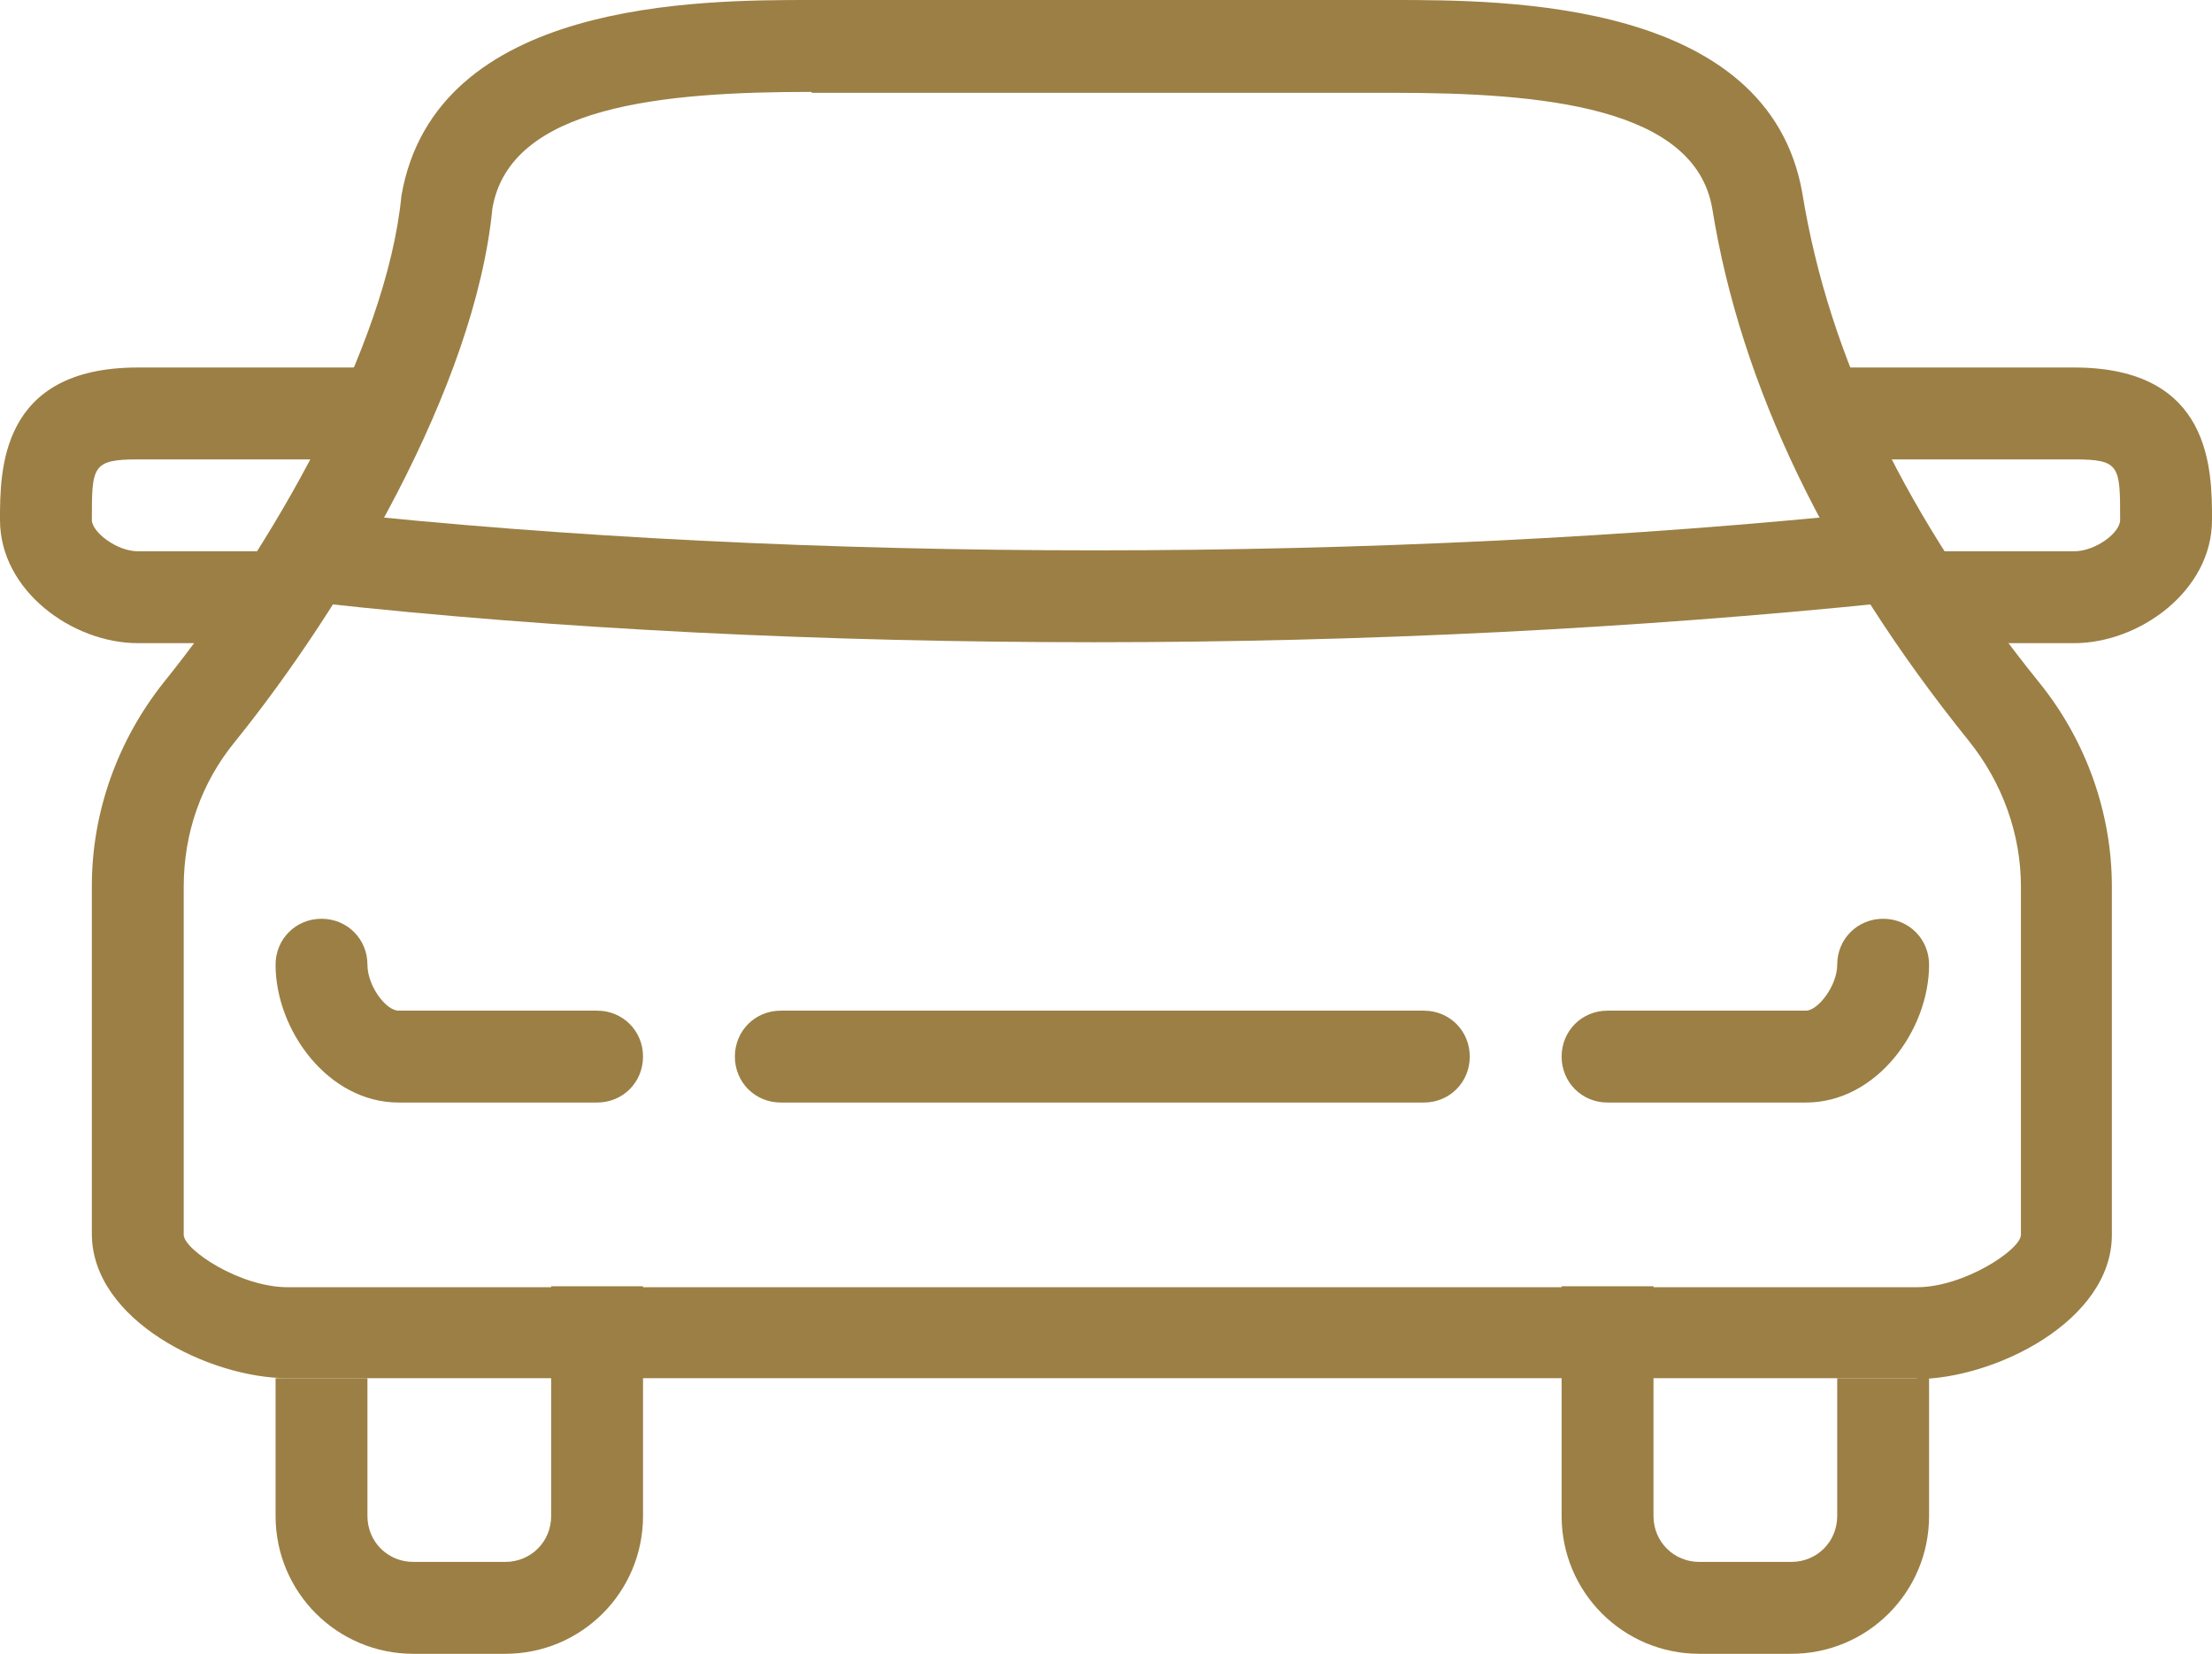
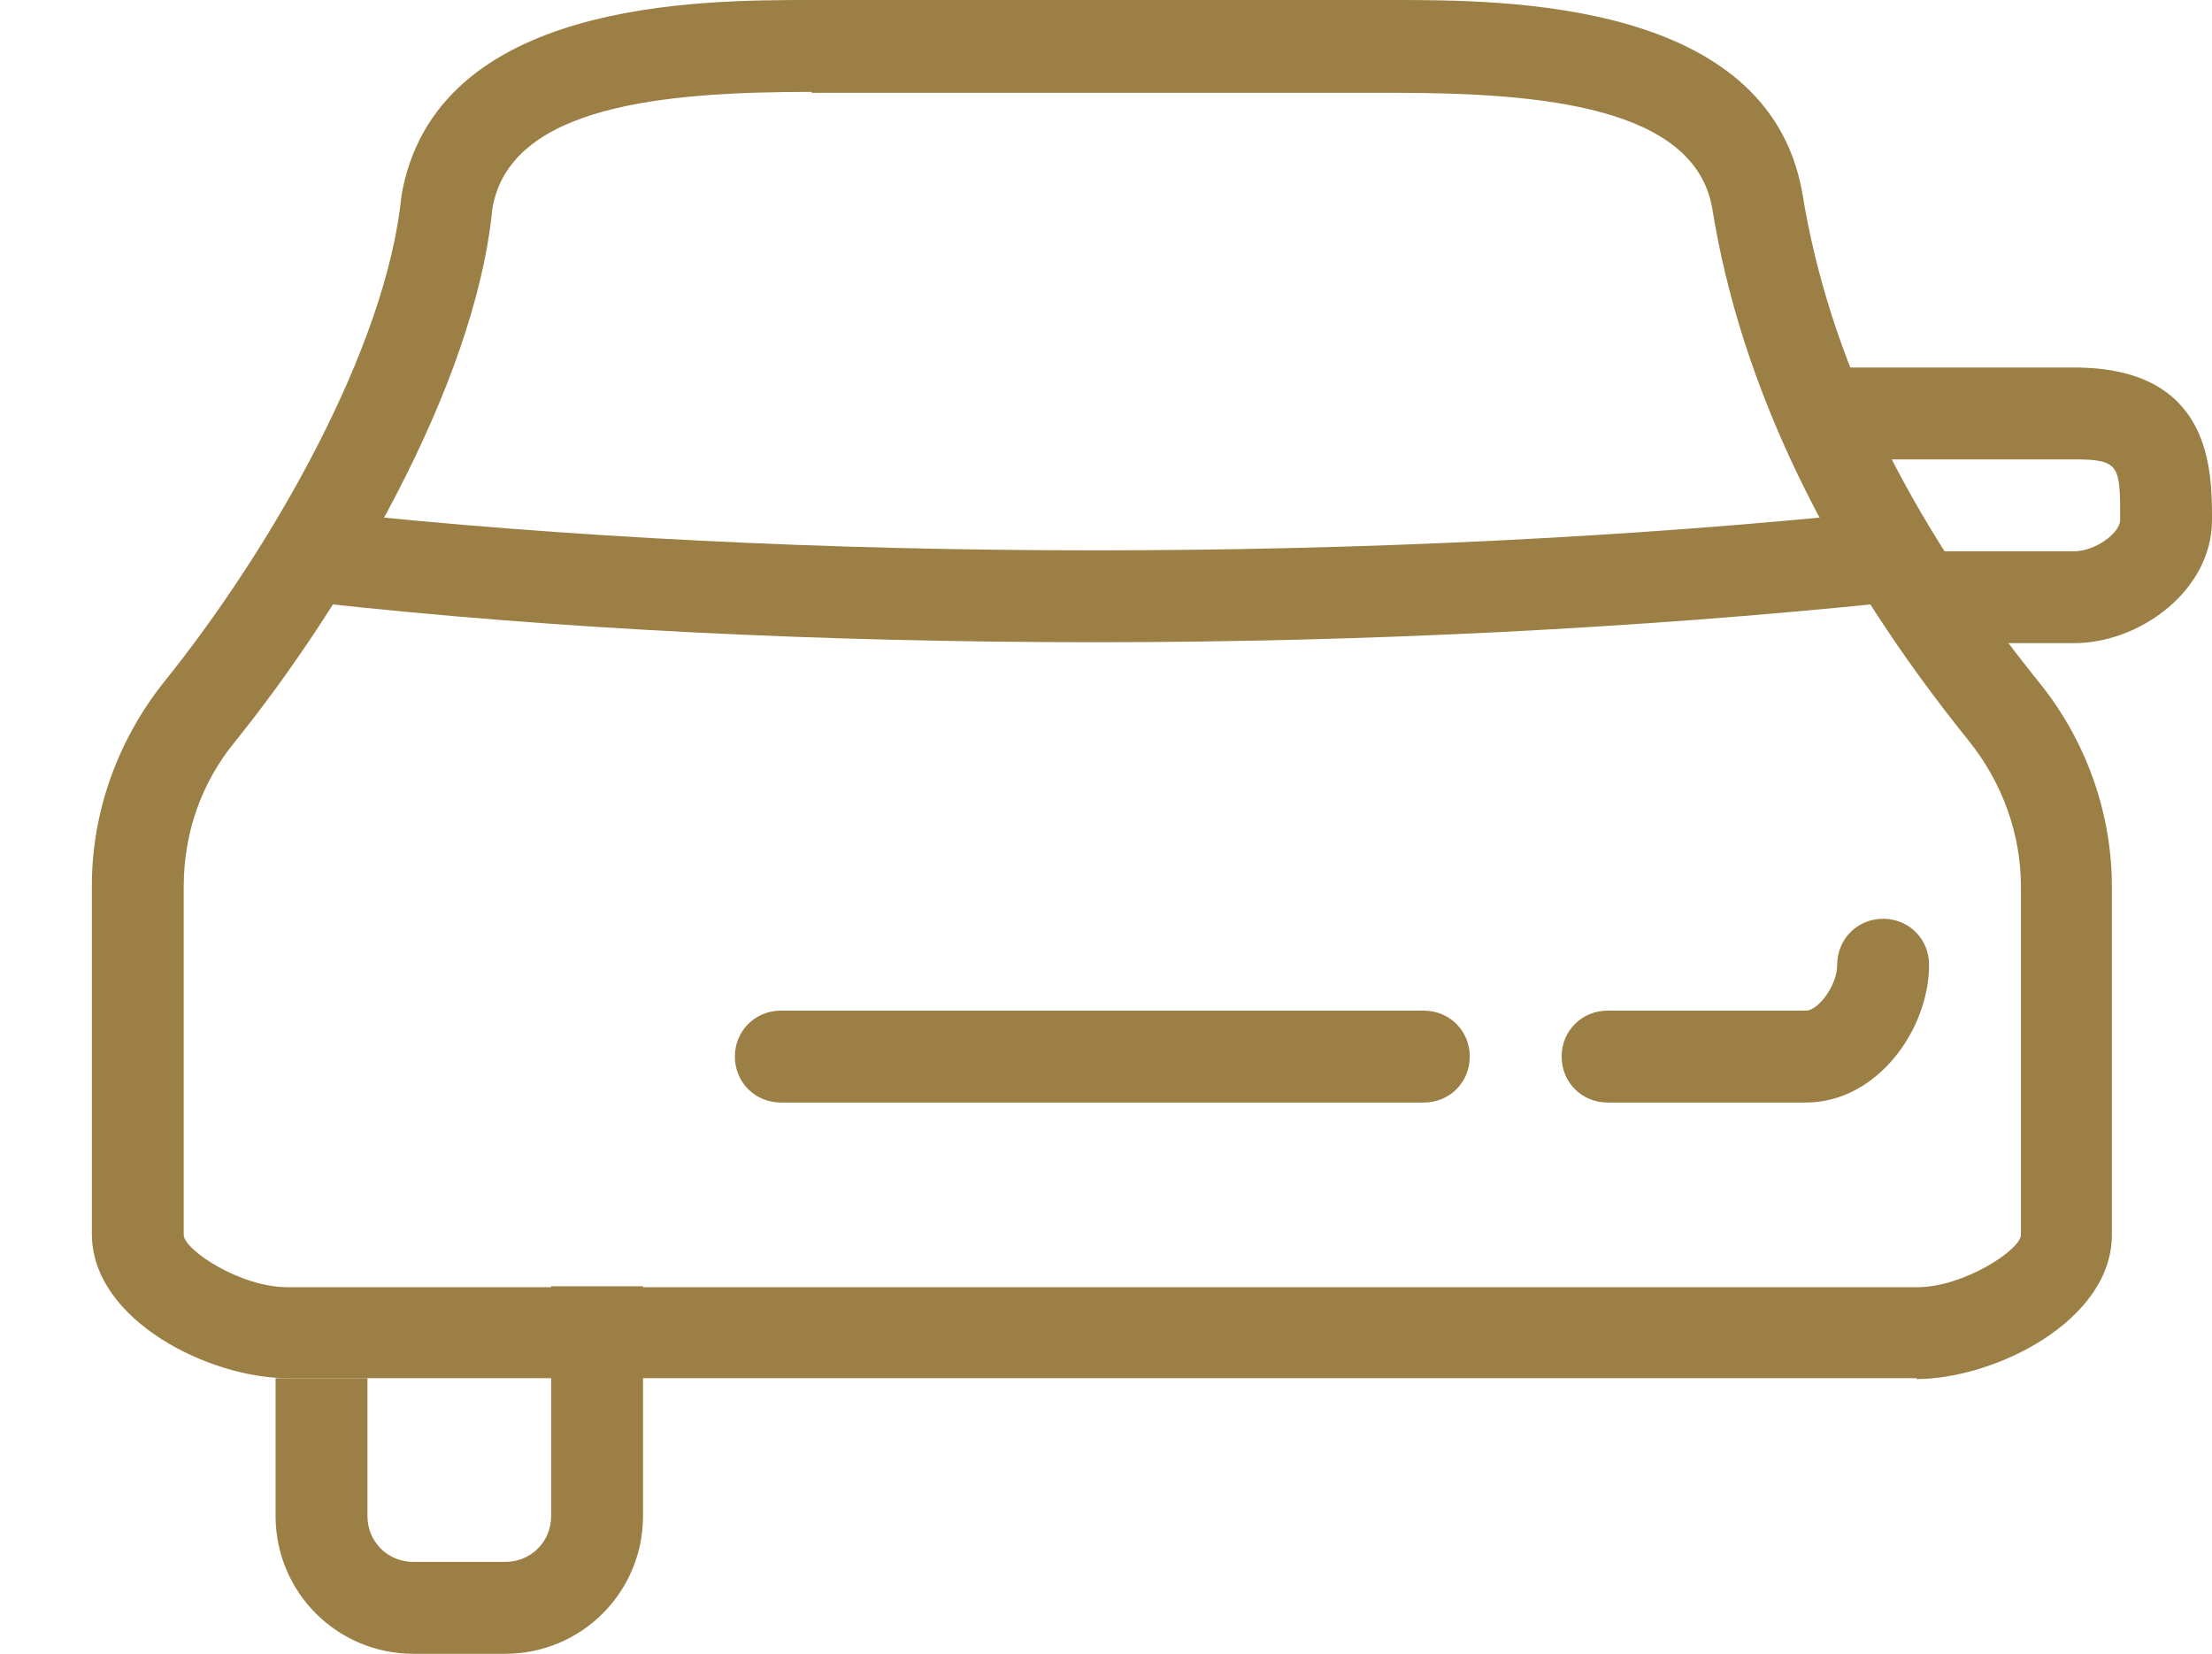
<svg xmlns="http://www.w3.org/2000/svg" id="_イヤー_2" viewBox="0 0 24.08 18">
  <g id="transport">
    <g>
      <path d="M11.92,6.99c-2.94,0-5.85-.14-8.47-.43l.11-.99c5.18,.56,11.5,.56,16.89,0l.1,.99c-2.73,.28-5.69,.43-8.63,.43Z" style="fill:#9b7f44;" />
-       <path d="M19.5,18h-1c-.83,0-1.5-.67-1.5-1.5v-2.5h1v2.5c0,.28,.22,.5,.5,.5h1c.28,0,.5-.22,.5-.5v-1.5h1v1.5c0,.83-.67,1.5-1.5,1.5Z" style="fill:#9b7f44;" />
      <path d="M5.5,18h-1c-.83,0-1.5-.67-1.5-1.5v-1.5h1v1.5c0,.28,.22,.5,.5,.5h1c.28,0,.5-.22,.5-.5v-2.5h1v2.5c0,.83-.67,1.5-1.5,1.5Z" style="fill:#9b7f44;" />
      <path d="M15.5,12h-7c-.28,0-.5-.22-.5-.5s.22-.5,.5-.5h7c.28,0,.5,.22,.5,.5s-.22,.5-.5,.5Z" style="fill:#9b7f44;" />
-       <path d="M6.5,12h-2.16c-.77,0-1.34-.79-1.34-1.5,0-.28,.22-.5,.5-.5s.5,.22,.5,.5c0,.23,.2,.5,.34,.5h2.16c.28,0,.5,.22,.5,.5s-.22,.5-.5,.5Z" style="fill:#9b7f44;" />
      <path d="M19.66,12h-2.16c-.28,0-.5-.22-.5-.5s.22-.5,.5-.5h2.16c.13,0,.34-.27,.34-.5,0-.28,.22-.5,.5-.5s.5,.22,.5,.5c0,.71-.57,1.5-1.34,1.5Z" style="fill:#9b7f44;" />
-       <path d="M3,7H1.5c-.71,0-1.5-.57-1.5-1.34,0-.54,0-1.66,1.5-1.66h2.5v1H1.5c-.5,0-.5,.08-.5,.66,0,.13,.27,.34,.5,.34h1.5v1Z" style="fill:#9b7f44;" />
      <path d="M22.58,7h-1.58v-1h1.58c.23,0,.5-.2,.5-.34,0-.59,0-.66-.5-.66h-2.58v-1h2.58c1.5,0,1.5,1.12,1.5,1.66,0,.77-.79,1.34-1.5,1.34Z" style="fill:#9b7f44;" />
      <path d="M20.87,15H3.13c-.85,0-2.13-.63-2.13-1.57v-3.79c0-.8,.28-1.58,.78-2.21,1.17-1.45,2.43-3.65,2.59-5.3C4.74,0,7.61,0,8.83,0h6.33c1.23,0,4.09,0,4.46,2.1,.29,1.79,1.13,3.53,2.58,5.33,.51,.63,.79,1.42,.79,2.22v3.79c0,.94-1.28,1.57-2.13,1.57ZM8.83,1c-1.61,0-3.28,.15-3.47,1.27-.19,1.95-1.63,4.35-2.8,5.8-.37,.45-.56,1-.56,1.58v3.79c0,.16,.61,.57,1.13,.57H20.87c.51,0,1.13-.41,1.13-.57v-3.79c0-.57-.2-1.13-.57-1.59-1.54-1.91-2.48-3.86-2.79-5.79-.19-1.11-1.86-1.26-3.47-1.26h-6.33Z" style="fill:#9b7f44;" />
    </g>
  </g>
</svg>